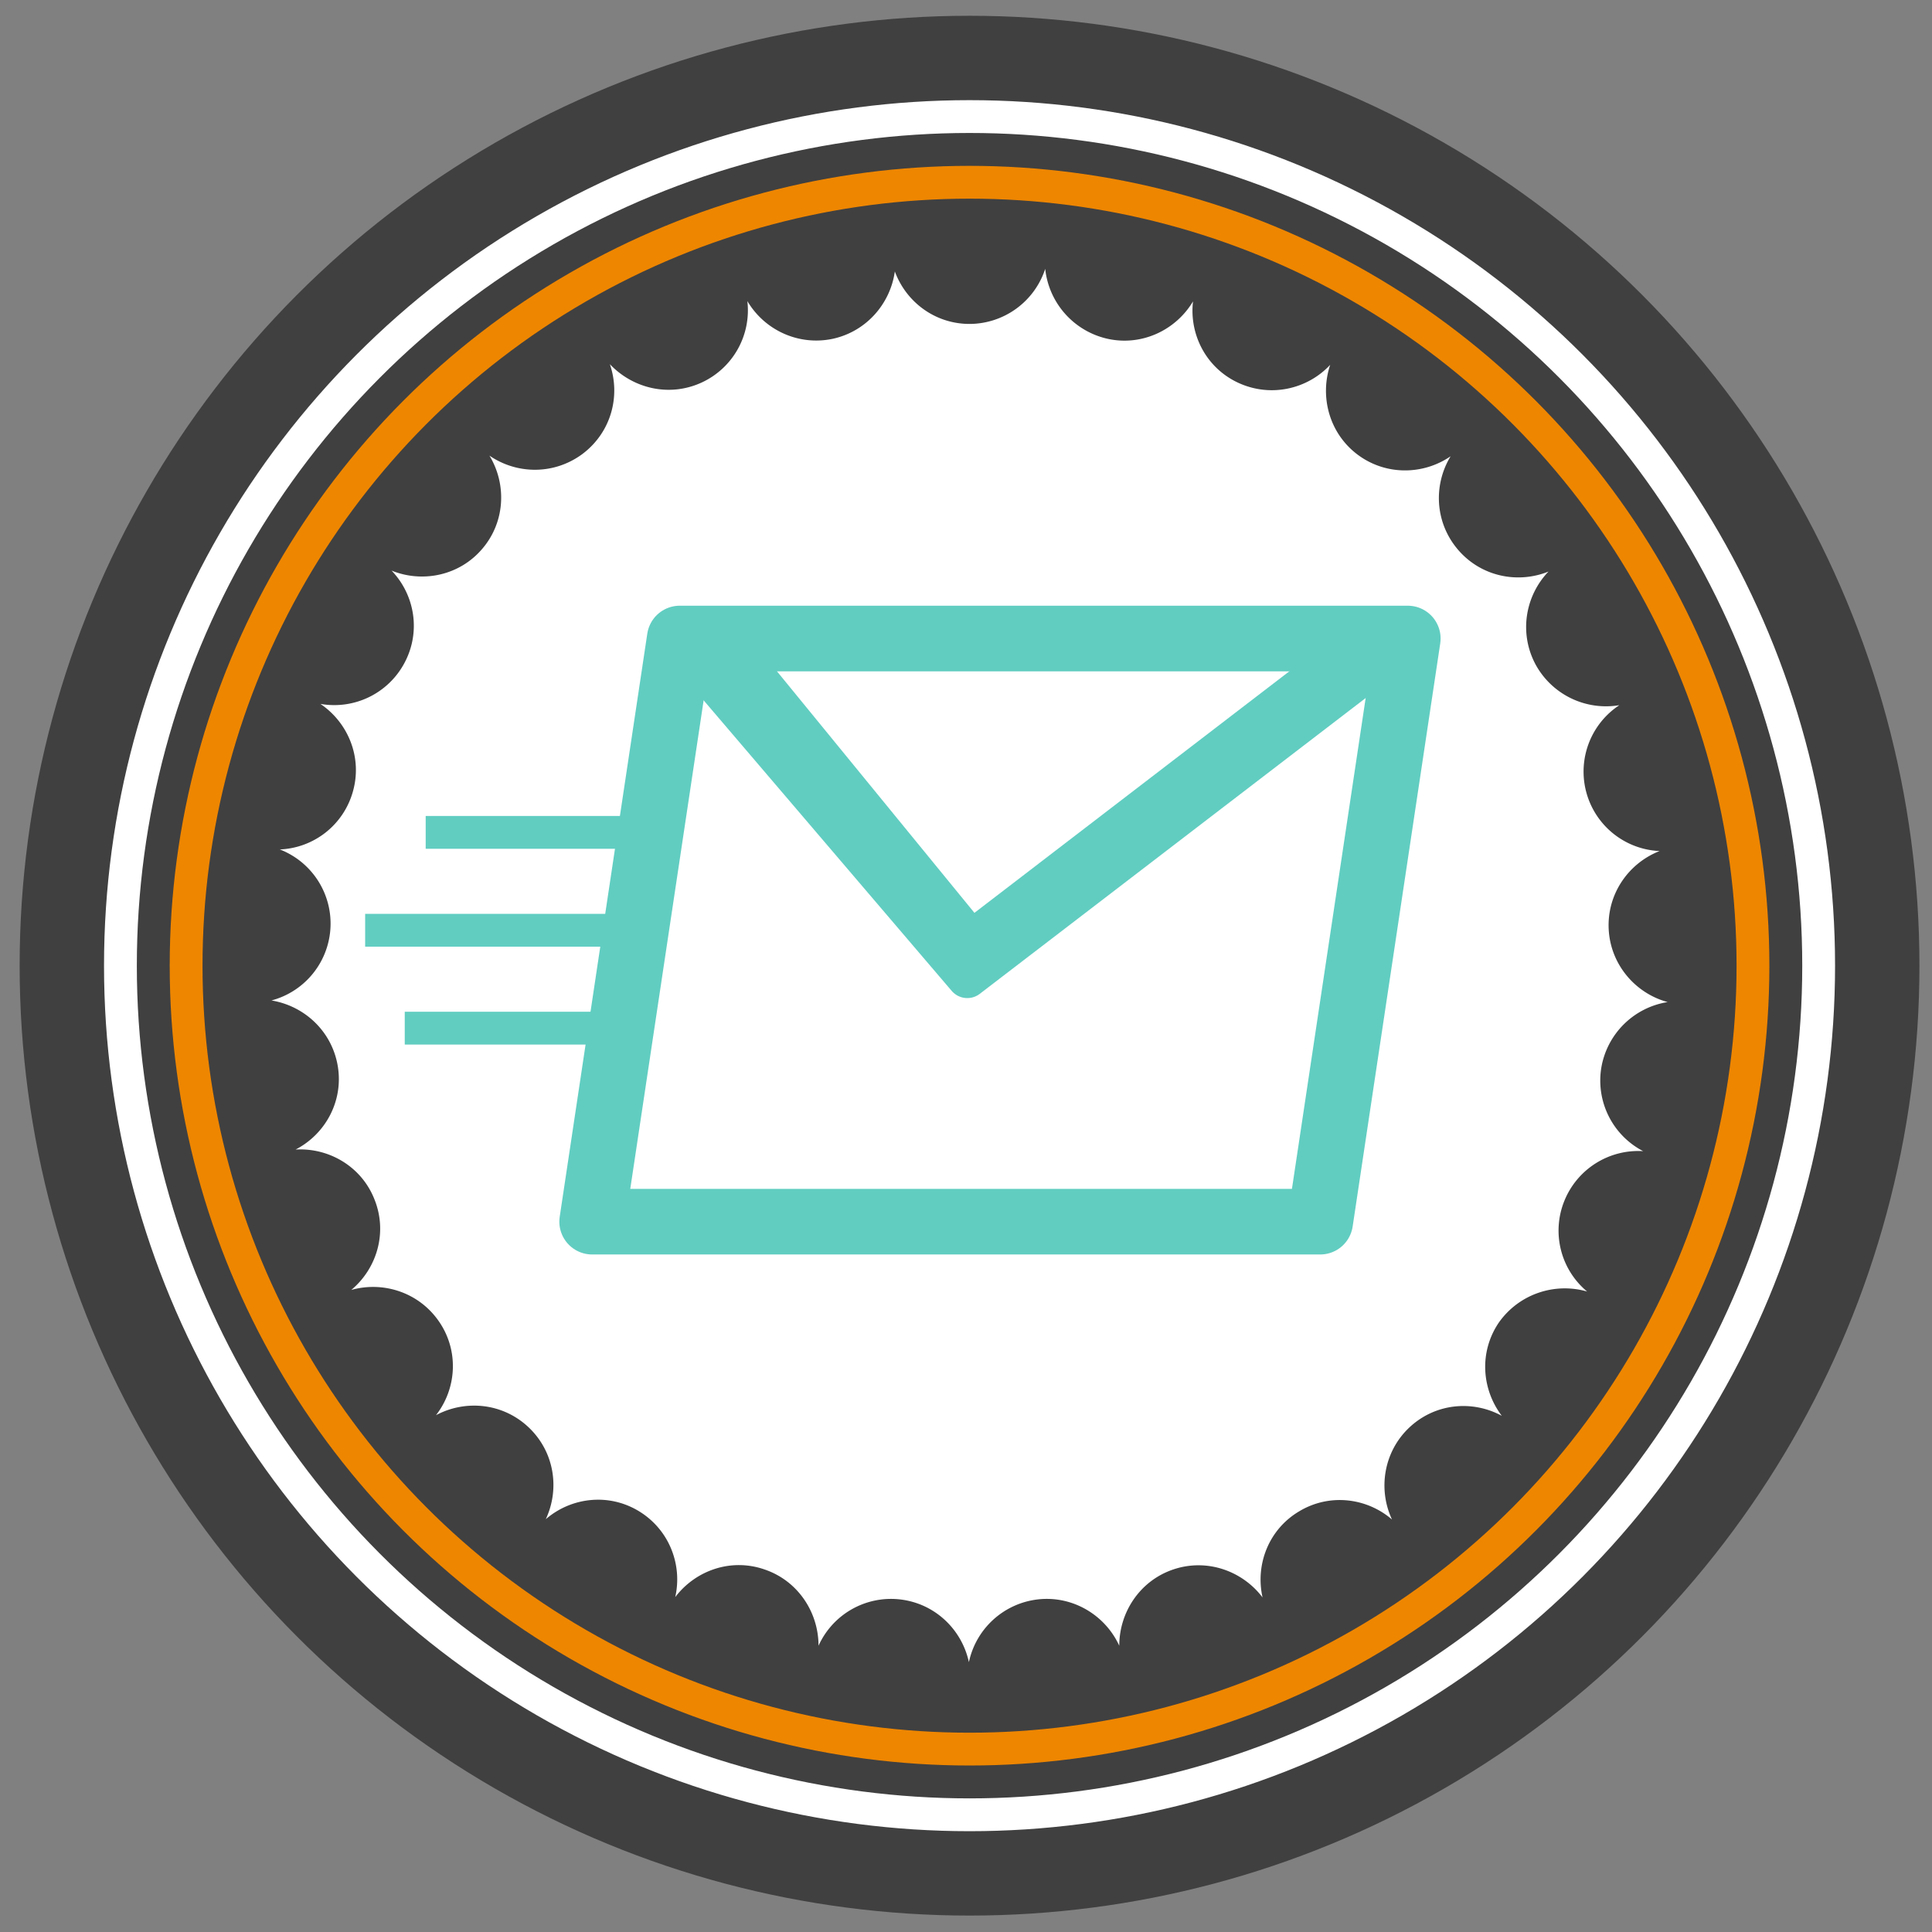
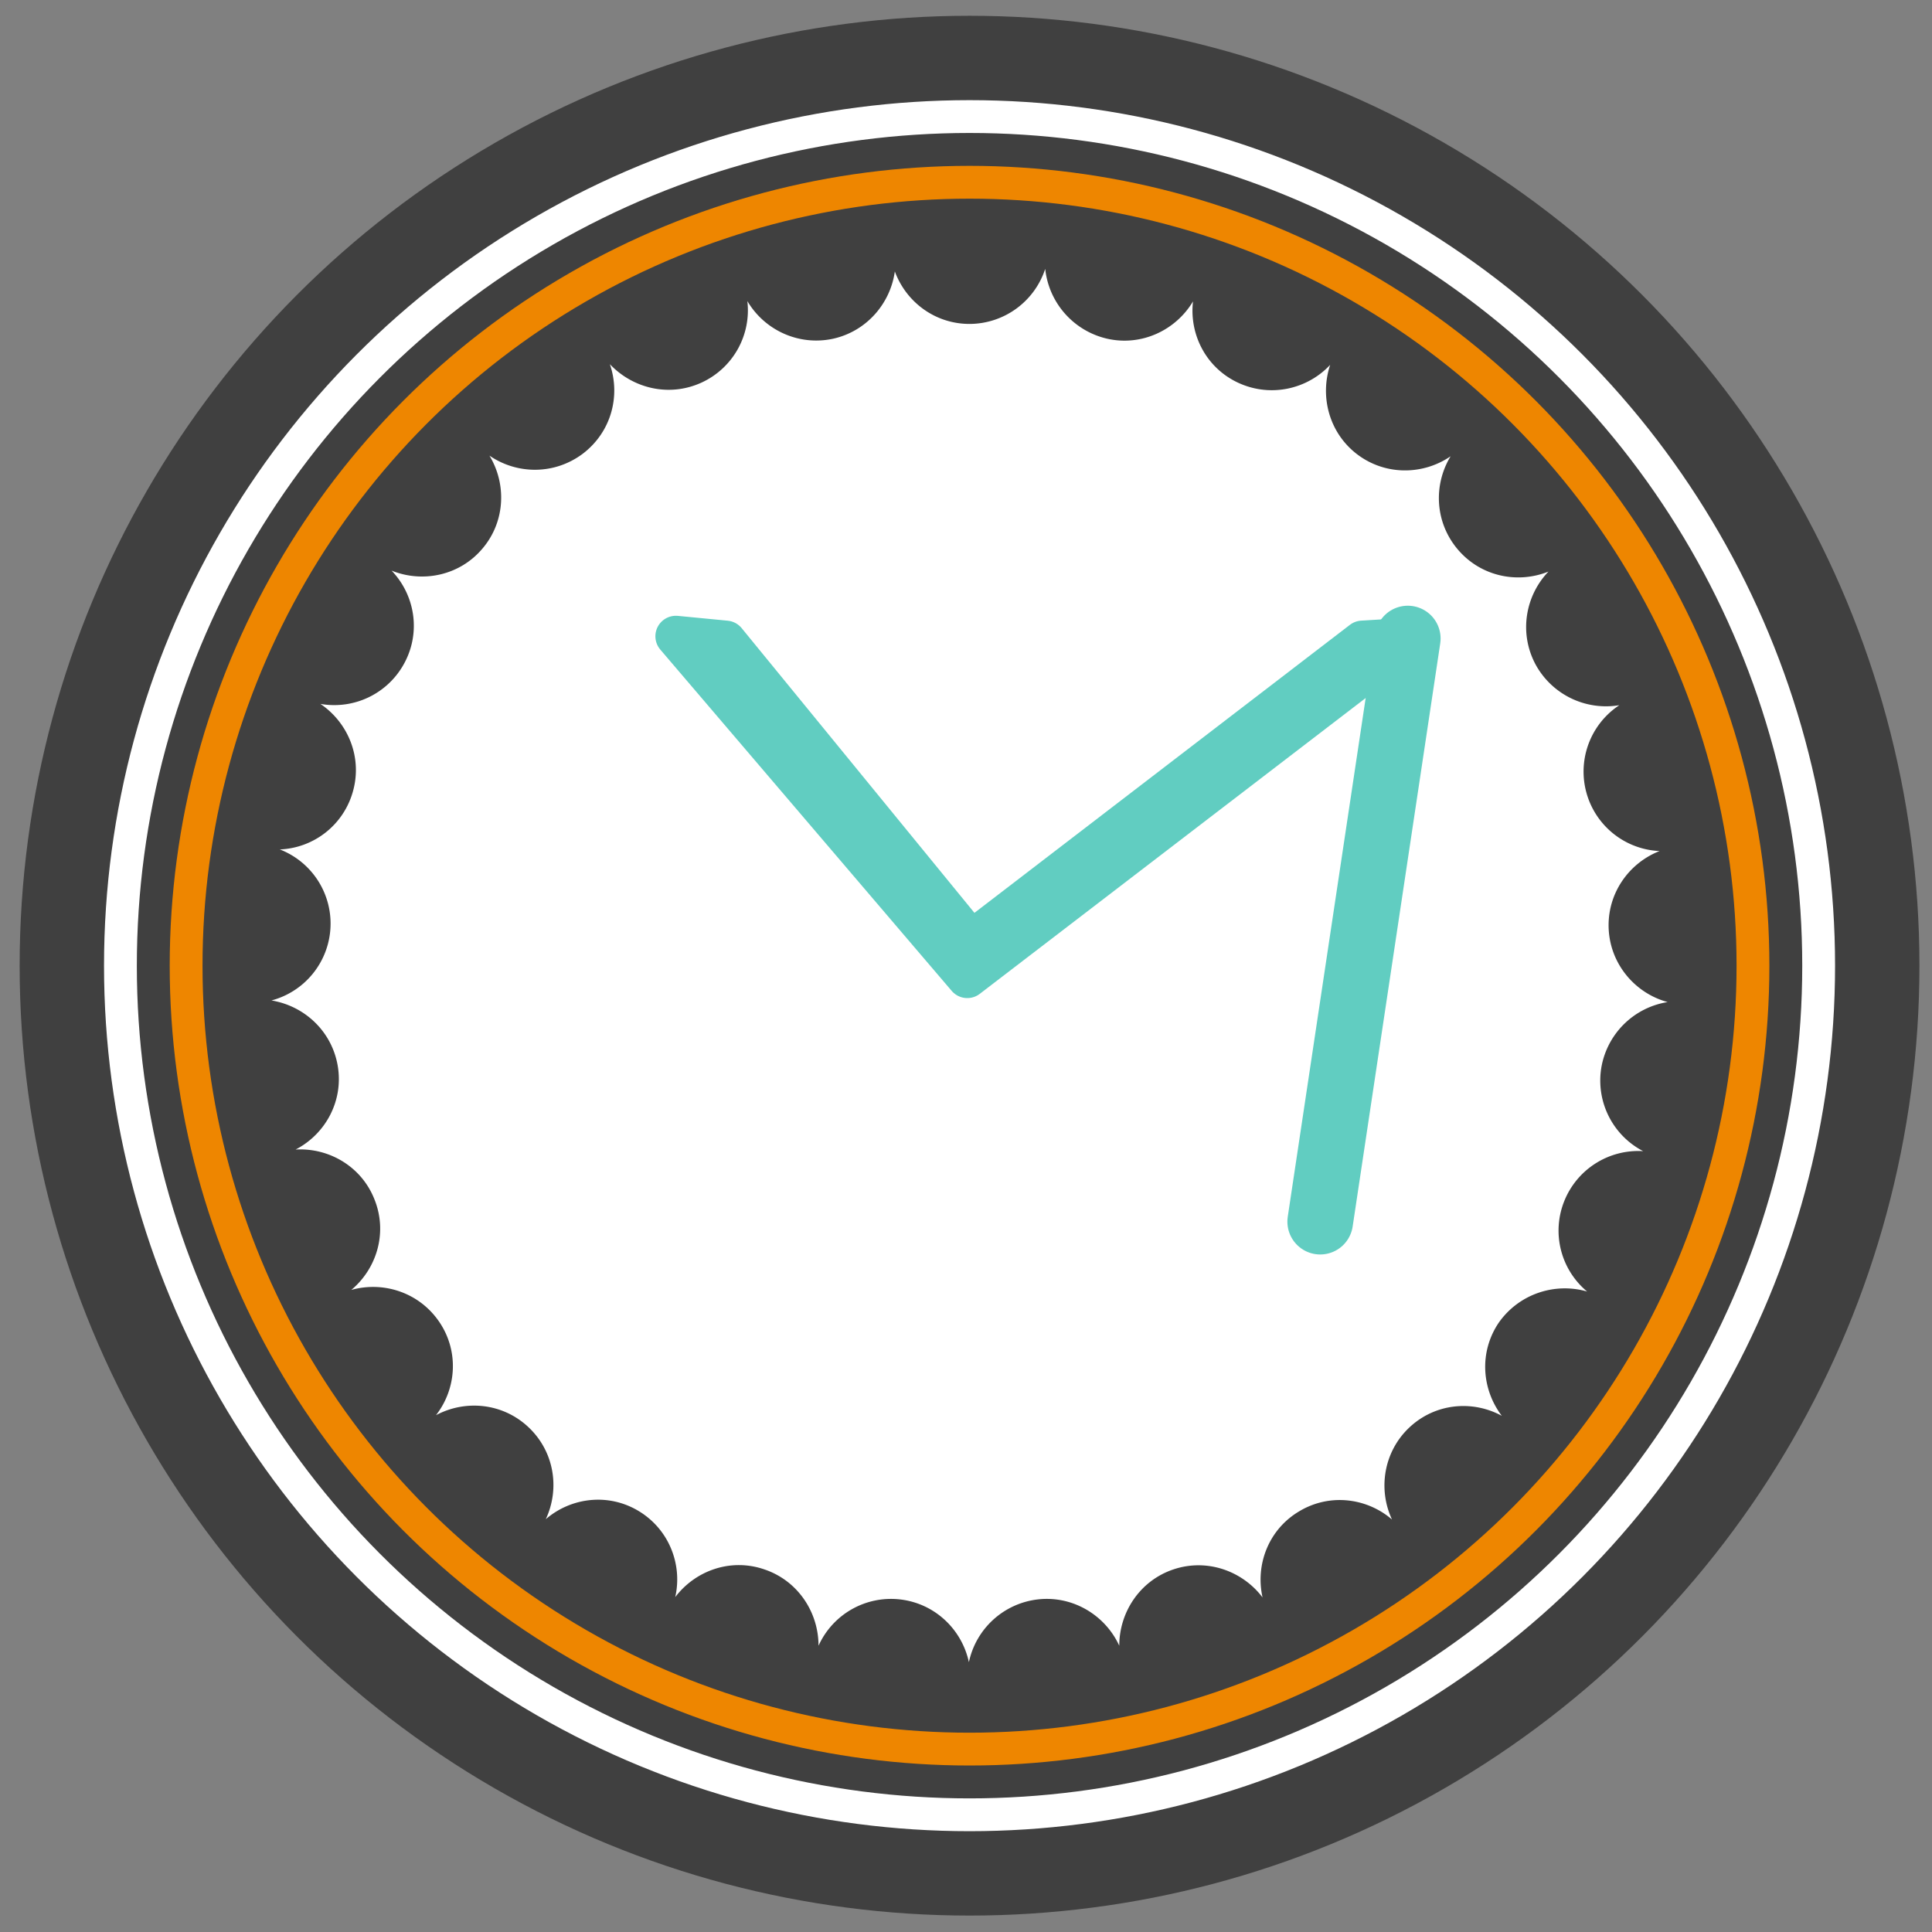
<svg xmlns="http://www.w3.org/2000/svg" xml:space="preserve" viewBox="0 0 60 60">
  <rect x="0" y="0" width="60" height="60" fill="#808080" stroke="none" />
  <style>.st5{fill:none;stroke:#61cdc1;stroke-width:1.019;stroke-miterlimit:10}</style>
  <g id="Calque_2">
    <circle cx="30.11" cy="29.99" r="29.5" style="fill:#404040" />
    <path d="M49.29 40.11a2.46 2.46 0 0 1-.71-2.81 2.476 2.476 0 0 1 2.45-1.55 2.47 2.47 0 0 1-1.3-2.59 2.484 2.484 0 0 1 2.06-2.04c-1-.27-1.77-1.16-1.83-2.25-.06-1.1.61-2.06 1.58-2.44a2.47 2.47 0 0 1-1.25-4.53 2.49 2.49 0 0 1-2.61-1.28c-.51-.97-.31-2.12.41-2.87-.97.39-2.11.15-2.82-.69s-.76-2-.22-2.89c-.86.59-2.03.6-2.9-.06-.87-.66-1.17-1.79-.84-2.78-.71.76-1.85 1.02-2.85.56-1-.46-1.53-1.5-1.41-2.53-.53.89-1.59 1.4-2.66 1.16a2.496 2.496 0 0 1-1.93-2.17 2.48 2.48 0 0 1-2.35 1.71c-1.07 0-1.97-.68-2.32-1.63-.14 1-.88 1.86-1.92 2.09-1.07.23-2.13-.27-2.66-1.17a2.47 2.47 0 0 1-1.42 2.53c-1 .46-2.13.19-2.85-.57.34.99.04 2.11-.84 2.78-.88.66-2.04.65-2.9.06.54.89.49 2.06-.22 2.89-.71.84-1.86 1.07-2.82.68.72.75.92 1.9.4 2.87a2.47 2.47 0 0 1-2.61 1.27c.86.58 1.31 1.66 1.01 2.72a2.46 2.46 0 0 1-2.27 1.8 2.47 2.47 0 0 1-.26 4.69c1.03.17 1.88.96 2.06 2.04.18 1.08-.38 2.11-1.31 2.59 1.04-.06 2.05.53 2.45 1.55.41 1.02.08 2.14-.72 2.81 1-.28 2.11.08 2.73.99.62.91.54 2.08-.1 2.9.92-.49 2.08-.38 2.88.38.8.76.97 1.91.53 2.85.79-.68 1.95-.82 2.89-.25.94.57 1.36 1.66 1.13 2.67.63-.83 1.73-1.22 2.77-.86 1.04.35 1.68 1.33 1.68 2.37a2.47 2.47 0 0 1 2.52-1.44c1.09.12 1.93.93 2.15 1.95a2.479 2.479 0 0 1 2.15-1.95c1.09-.12 2.09.5 2.52 1.44 0-1.04.64-2.02 1.68-2.37 1.04-.35 2.14.04 2.77.87-.23-1.02.19-2.11 1.13-2.67.94-.57 2.1-.43 2.89.25-.44-.94-.26-2.1.53-2.85.8-.76 1.96-.87 2.88-.37-.63-.83-.71-1.99-.09-2.9.63-.89 1.74-1.25 2.74-.96" style="fill:#fff" />
    <circle cx="30.11" cy="29.99" r="26.37" style="fill:none;stroke:#fff;stroke-width:1.019;stroke-miterlimit:10" />
    <circle cx="30.11" cy="29.99" r="24.33" style="fill:none;stroke:#ee8600;stroke-width:1.019;stroke-miterlimit:10" />
-     <path d="M43.72 19.83H21.11l-2.72 18.11H41z" style="fill:#fff;stroke:#61cdc1;stroke-width:2.038;stroke-linecap:round;stroke-linejoin:round;stroke-miterlimit:10" />
-     <path d="M13.22 25.85h6.97M11.34 28.89h7.87M12.57 31.93h6.64" class="st5" />
+     <path d="M43.72 19.83l-2.72 18.11H41z" style="fill:#fff;stroke:#61cdc1;stroke-width:2.038;stroke-linecap:round;stroke-linejoin:round;stroke-miterlimit:10" />
    <path d="m30.04 30.36-9.05-10.6 1.55.15 7.62 9.32 12.15-9.32 1.48-.09z" style="fill:#61cdc1;stroke:#61cdc1;stroke-width:1.273;stroke-linecap:round;stroke-linejoin:round;stroke-miterlimit:10" />
  </g>
</svg>